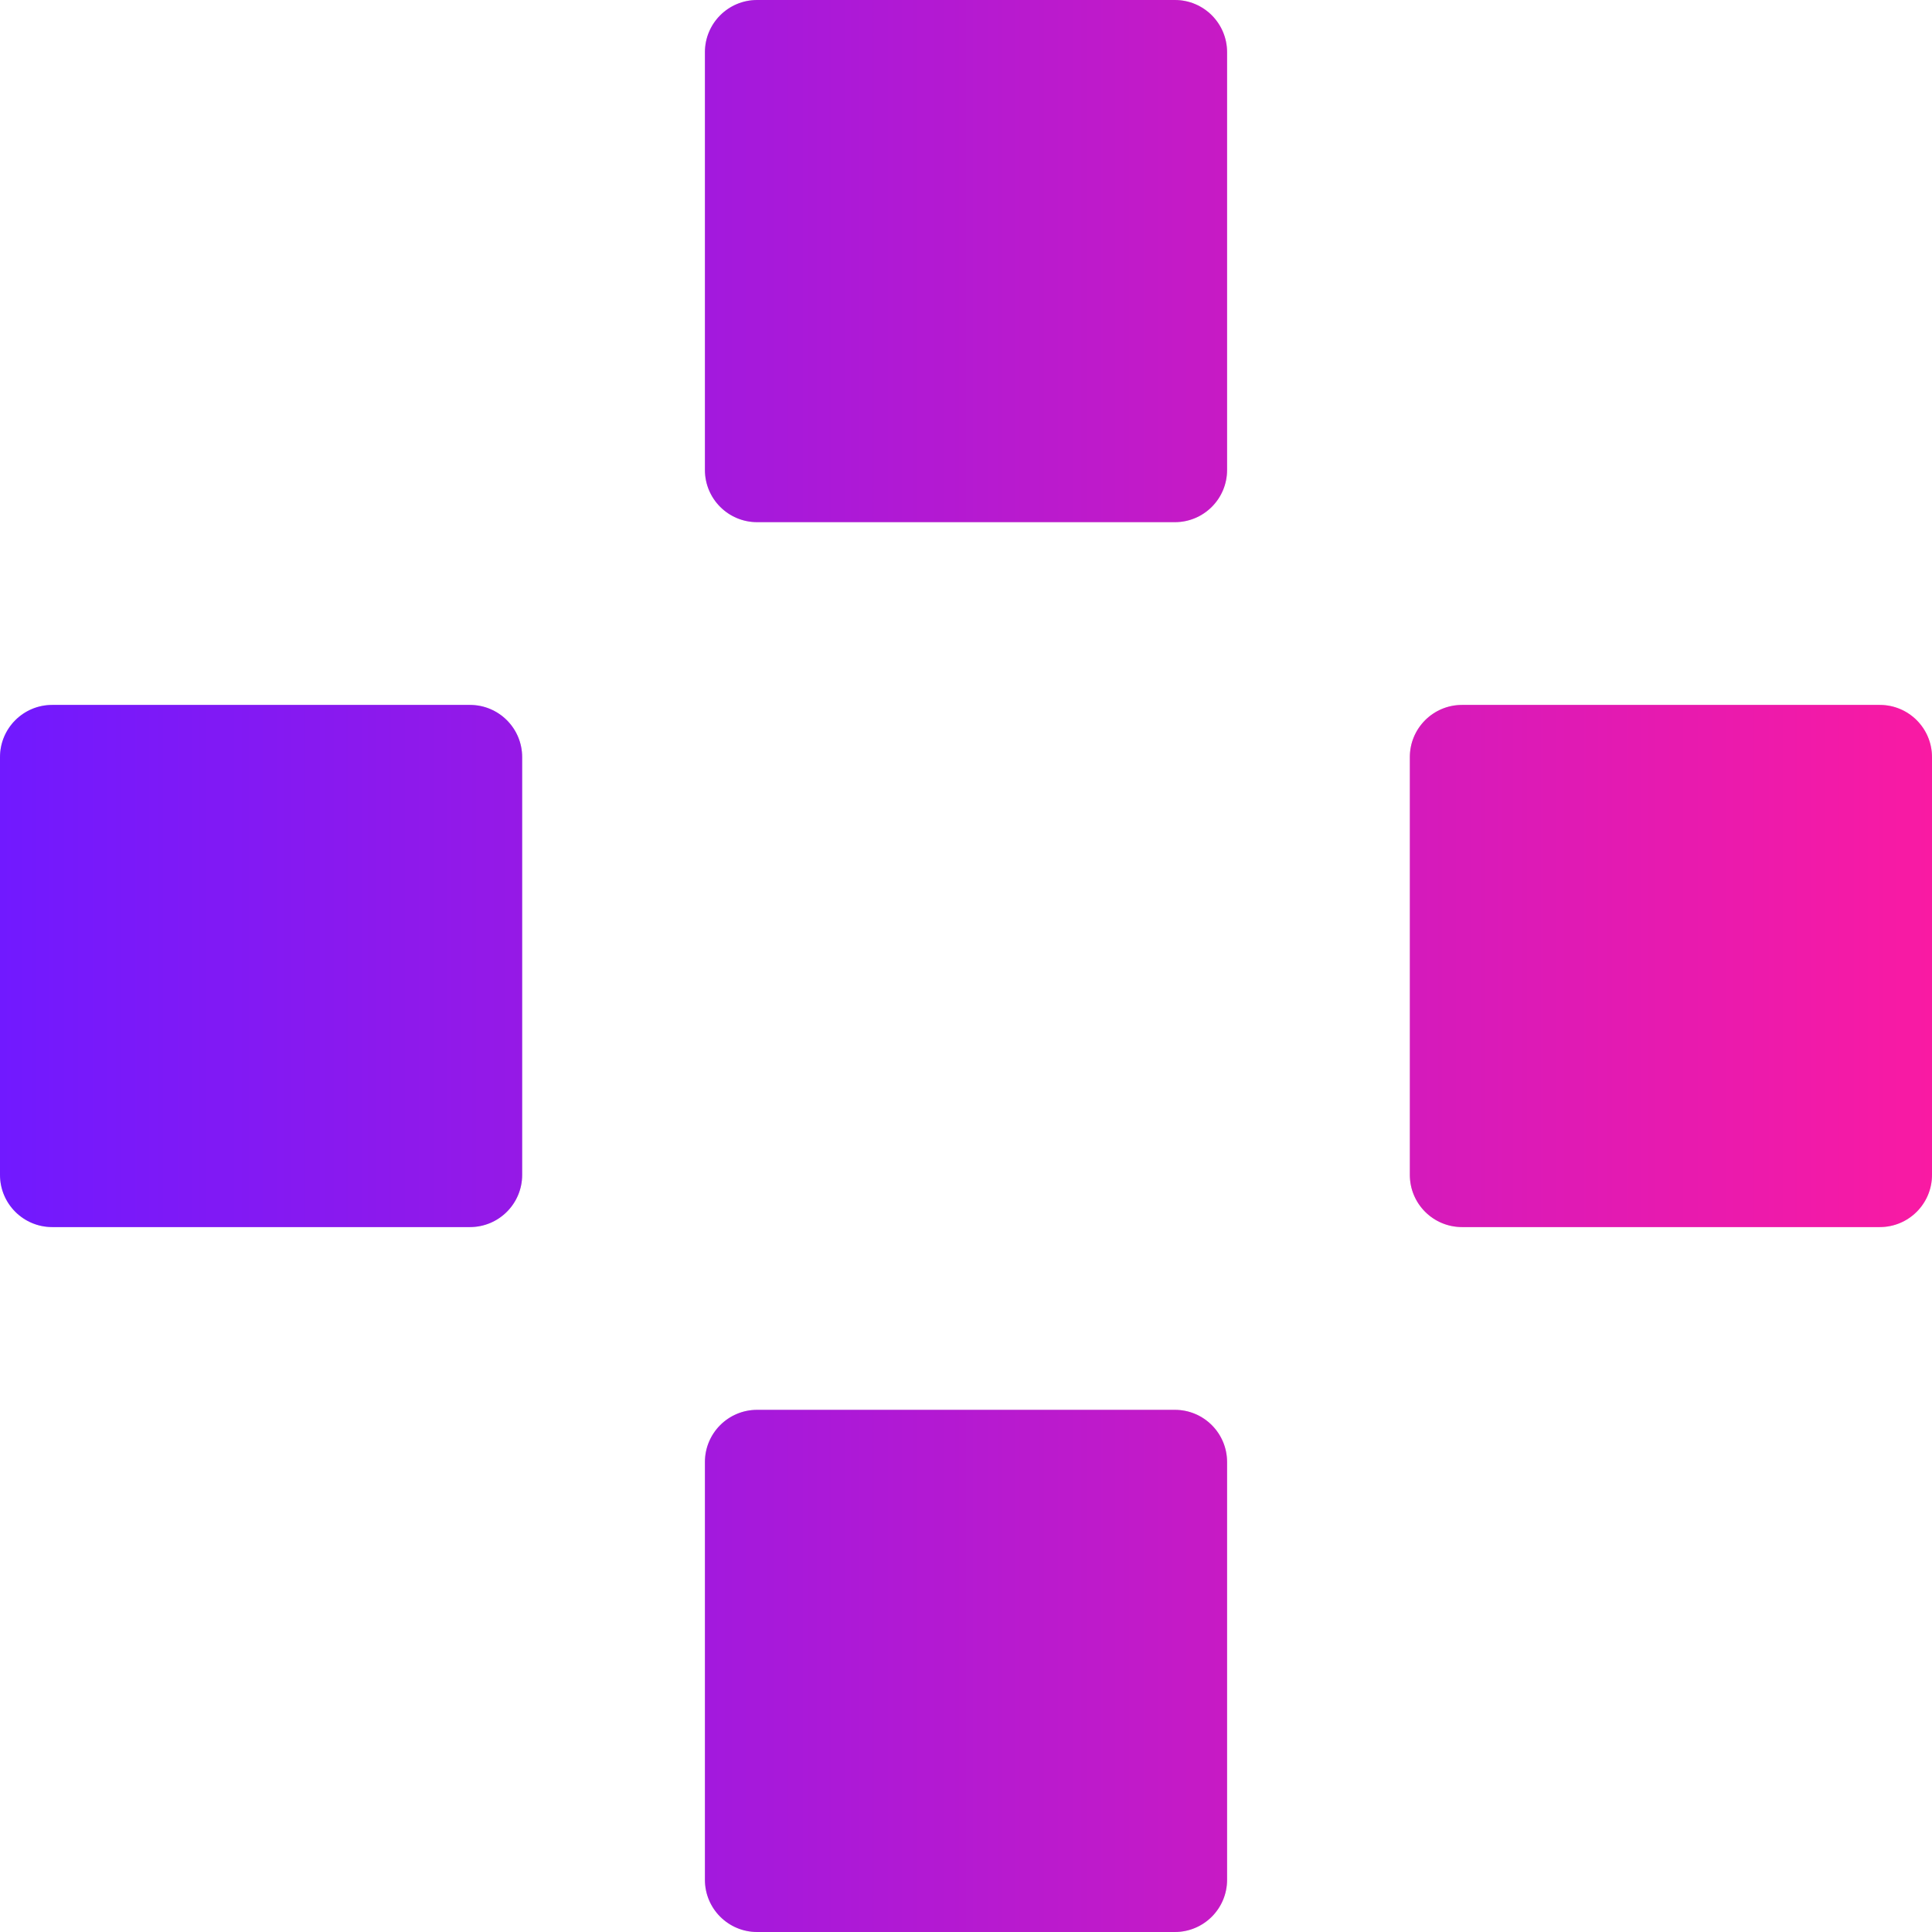
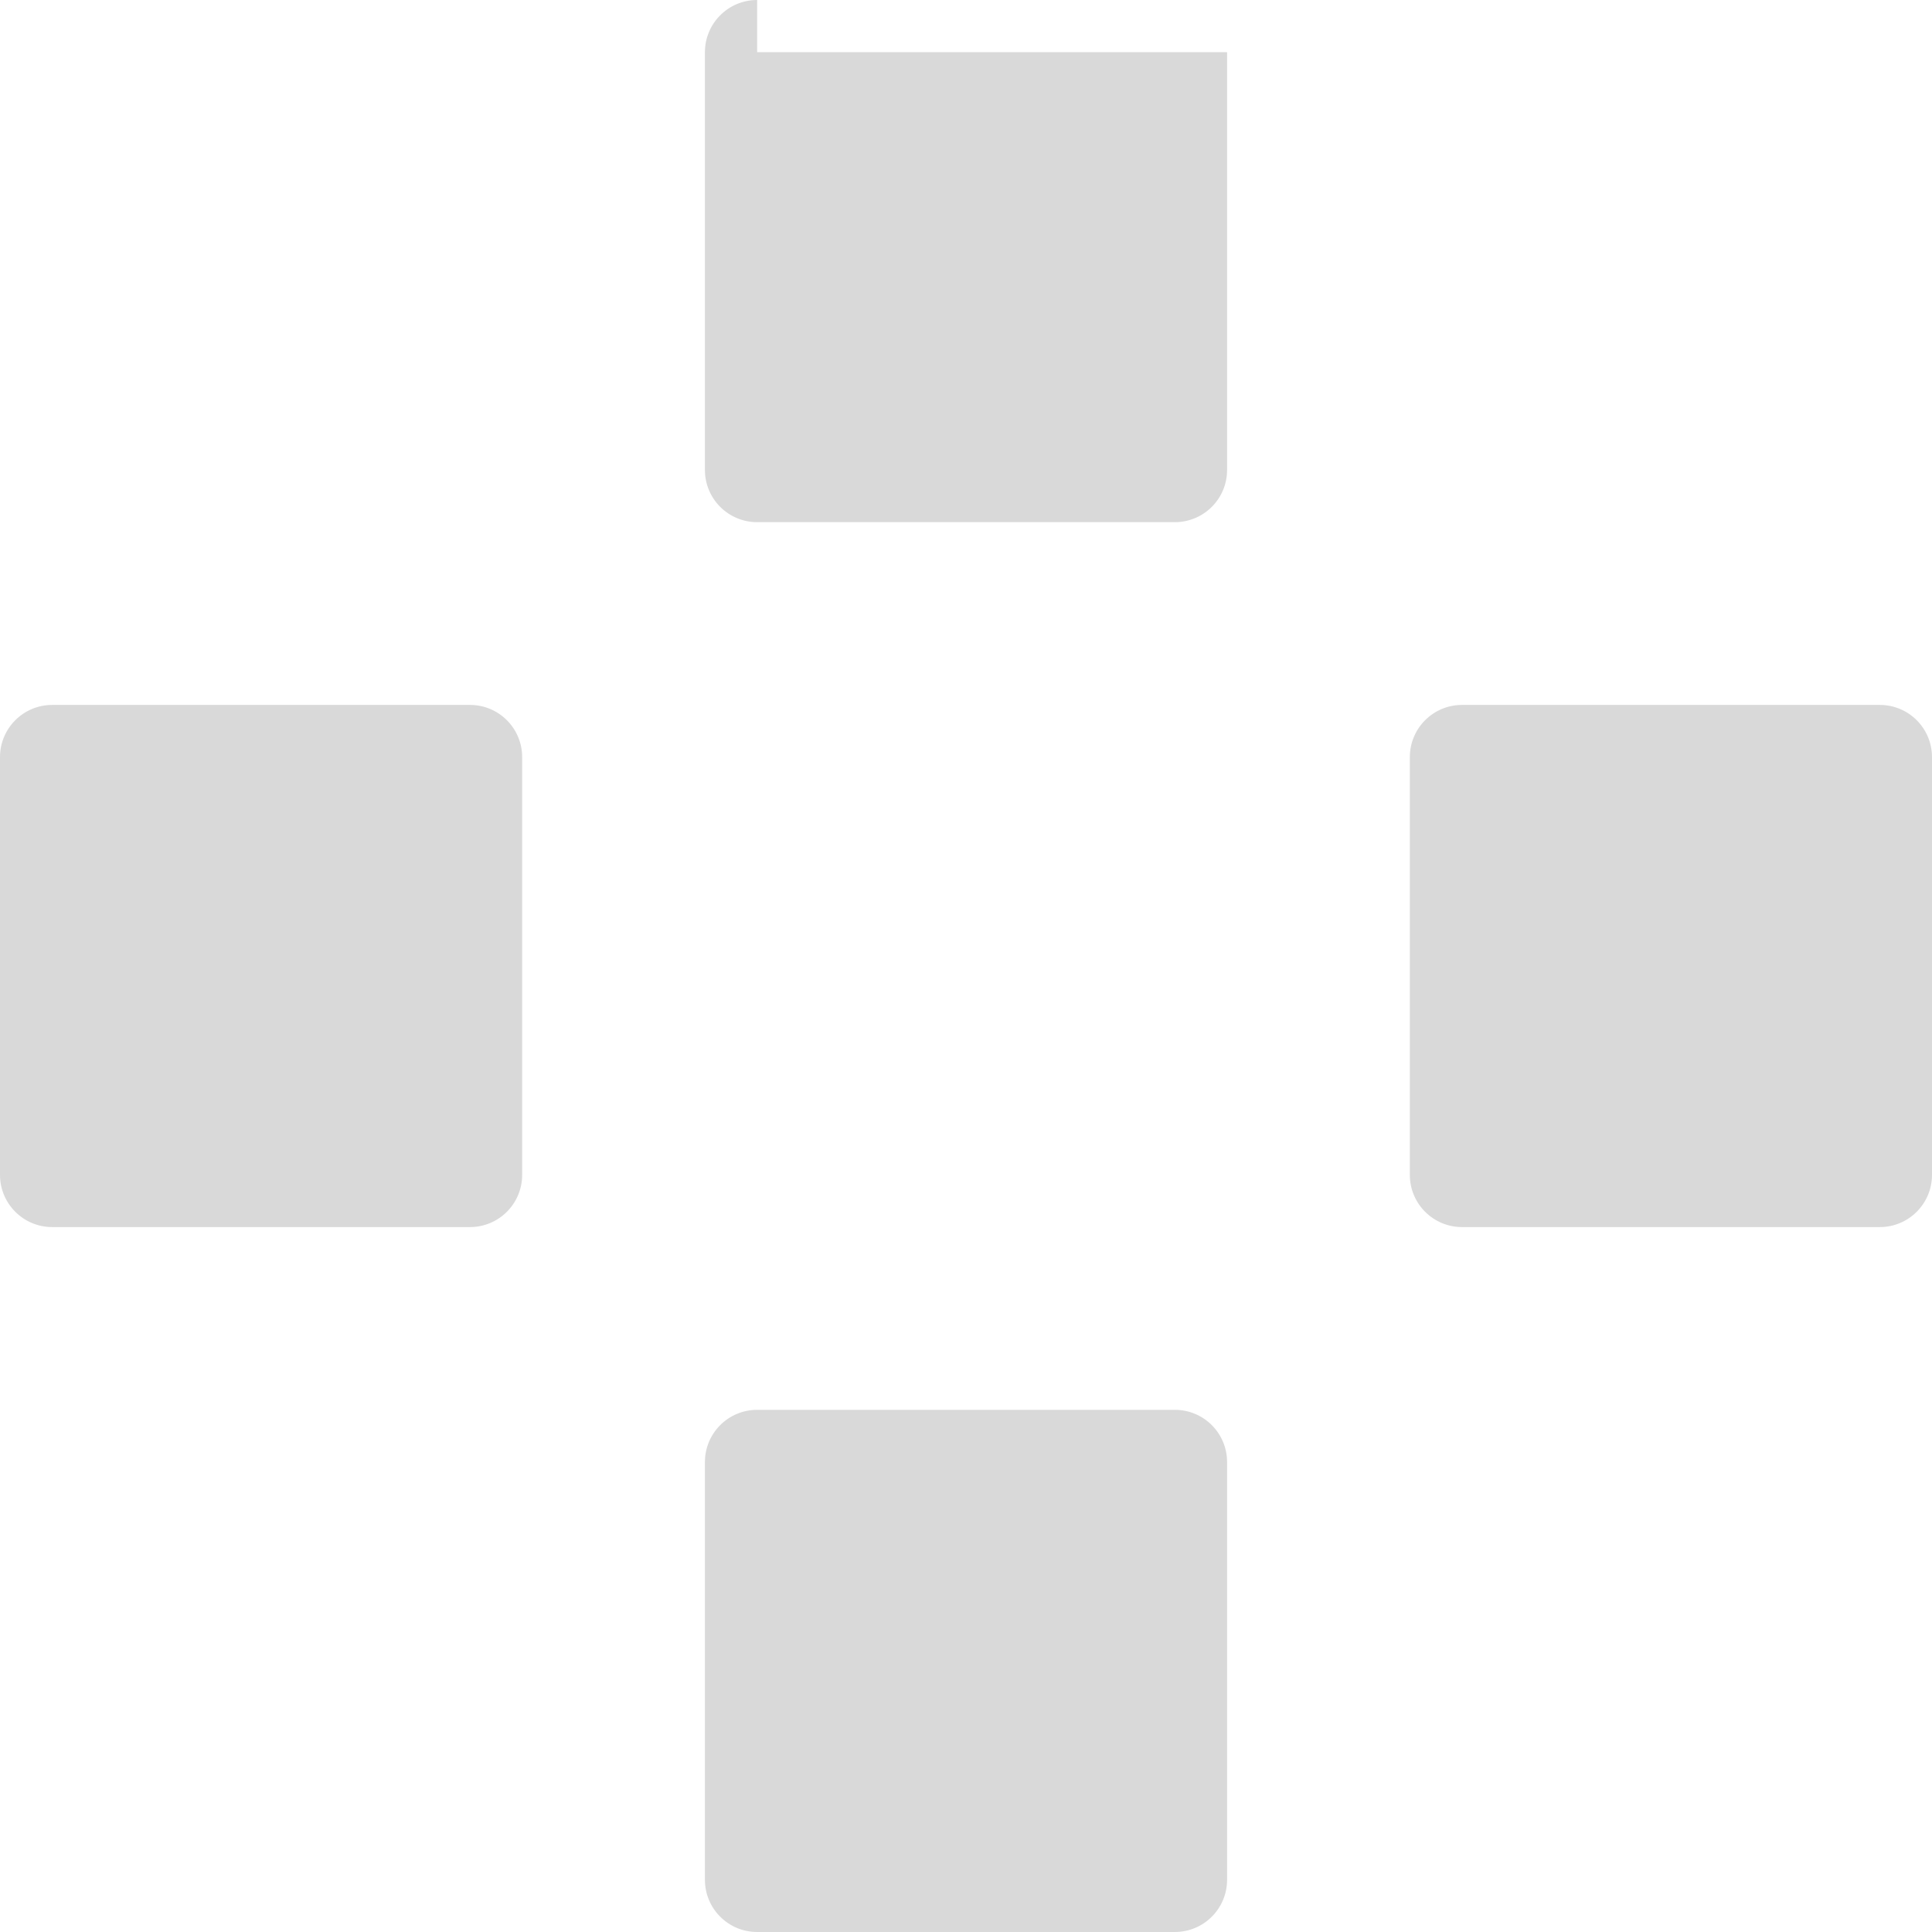
<svg xmlns="http://www.w3.org/2000/svg" width="74" height="74" viewBox="0 0 74 74" fill="none">
  <g clip-path="url(#clip0_5055_1238)">
-     <path fill-rule="evenodd" clip-rule="evenodd" d="M29 0C27.895 0 27 0.895 27 2V18C27 19.105 27.895 20 29 20H45C46.105 20 47 19.105 47 18V2C47 0.895 46.105 0 45 0H29ZM2 27C0.895 27 0 27.895 0 29V45C0 46.105 0.895 47 2 47H18C19.105 47 20 46.105 20 45V29C20 27.895 19.105 27 18 27H2ZM29 54C27.895 54 27 54.895 27 56V72C27 73.105 27.895 74 29 74H45C46.105 74 47 73.105 47 72V56C47 54.895 46.105 54 45 54H29ZM54 29C54 27.895 54.895 27 56 27H72C73.105 27 74 27.895 74 29V45C74 46.105 73.105 47 72 47H56C54.895 47 54 46.105 54 45V29Z" fill="#D9D9D9" />
-     <path fill-rule="evenodd" clip-rule="evenodd" d="M29 0C27.895 0 27 0.895 27 2V18C27 19.105 27.895 20 29 20H45C46.105 20 47 19.105 47 18V2C47 0.895 46.105 0 45 0H29ZM2 27C0.895 27 0 27.895 0 29V45C0 46.105 0.895 47 2 47H18C19.105 47 20 46.105 20 45V29C20 27.895 19.105 27 18 27H2ZM29 54C27.895 54 27 54.895 27 56V72C27 73.105 27.895 74 29 74H45C46.105 74 47 73.105 47 72V56C47 54.895 46.105 54 45 54H29ZM54 29C54 27.895 54.895 27 56 27H72C73.105 27 74 27.895 74 29V45C74 46.105 73.105 47 72 47H56C54.895 47 54 46.105 54 45V29Z" fill="url(#paint0_linear_5055_1238)" />
+     <path fill-rule="evenodd" clip-rule="evenodd" d="M29 0C27.895 0 27 0.895 27 2V18C27 19.105 27.895 20 29 20H45C46.105 20 47 19.105 47 18V2H29ZM2 27C0.895 27 0 27.895 0 29V45C0 46.105 0.895 47 2 47H18C19.105 47 20 46.105 20 45V29C20 27.895 19.105 27 18 27H2ZM29 54C27.895 54 27 54.895 27 56V72C27 73.105 27.895 74 29 74H45C46.105 74 47 73.105 47 72V56C47 54.895 46.105 54 45 54H29ZM54 29C54 27.895 54.895 27 56 27H72C73.105 27 74 27.895 74 29V45C74 46.105 73.105 47 72 47H56C54.895 47 54 46.105 54 45V29Z" fill="#D9D9D9" />
  </g>
  <defs>
    <linearGradient id="paint0_linear_5055_1238" x1="74" y1="37" x2="0" y2="37" gradientUnits="userSpaceOnUse">
      <stop stop-color="#F91AA3" />
      <stop offset="1" stop-color="#7119FF" />
    </linearGradient>
    <clipPath id="clip0_5055_1238">
      <rect width="74" height="74" fill="white" />
    </clipPath>
  </defs>
</svg>